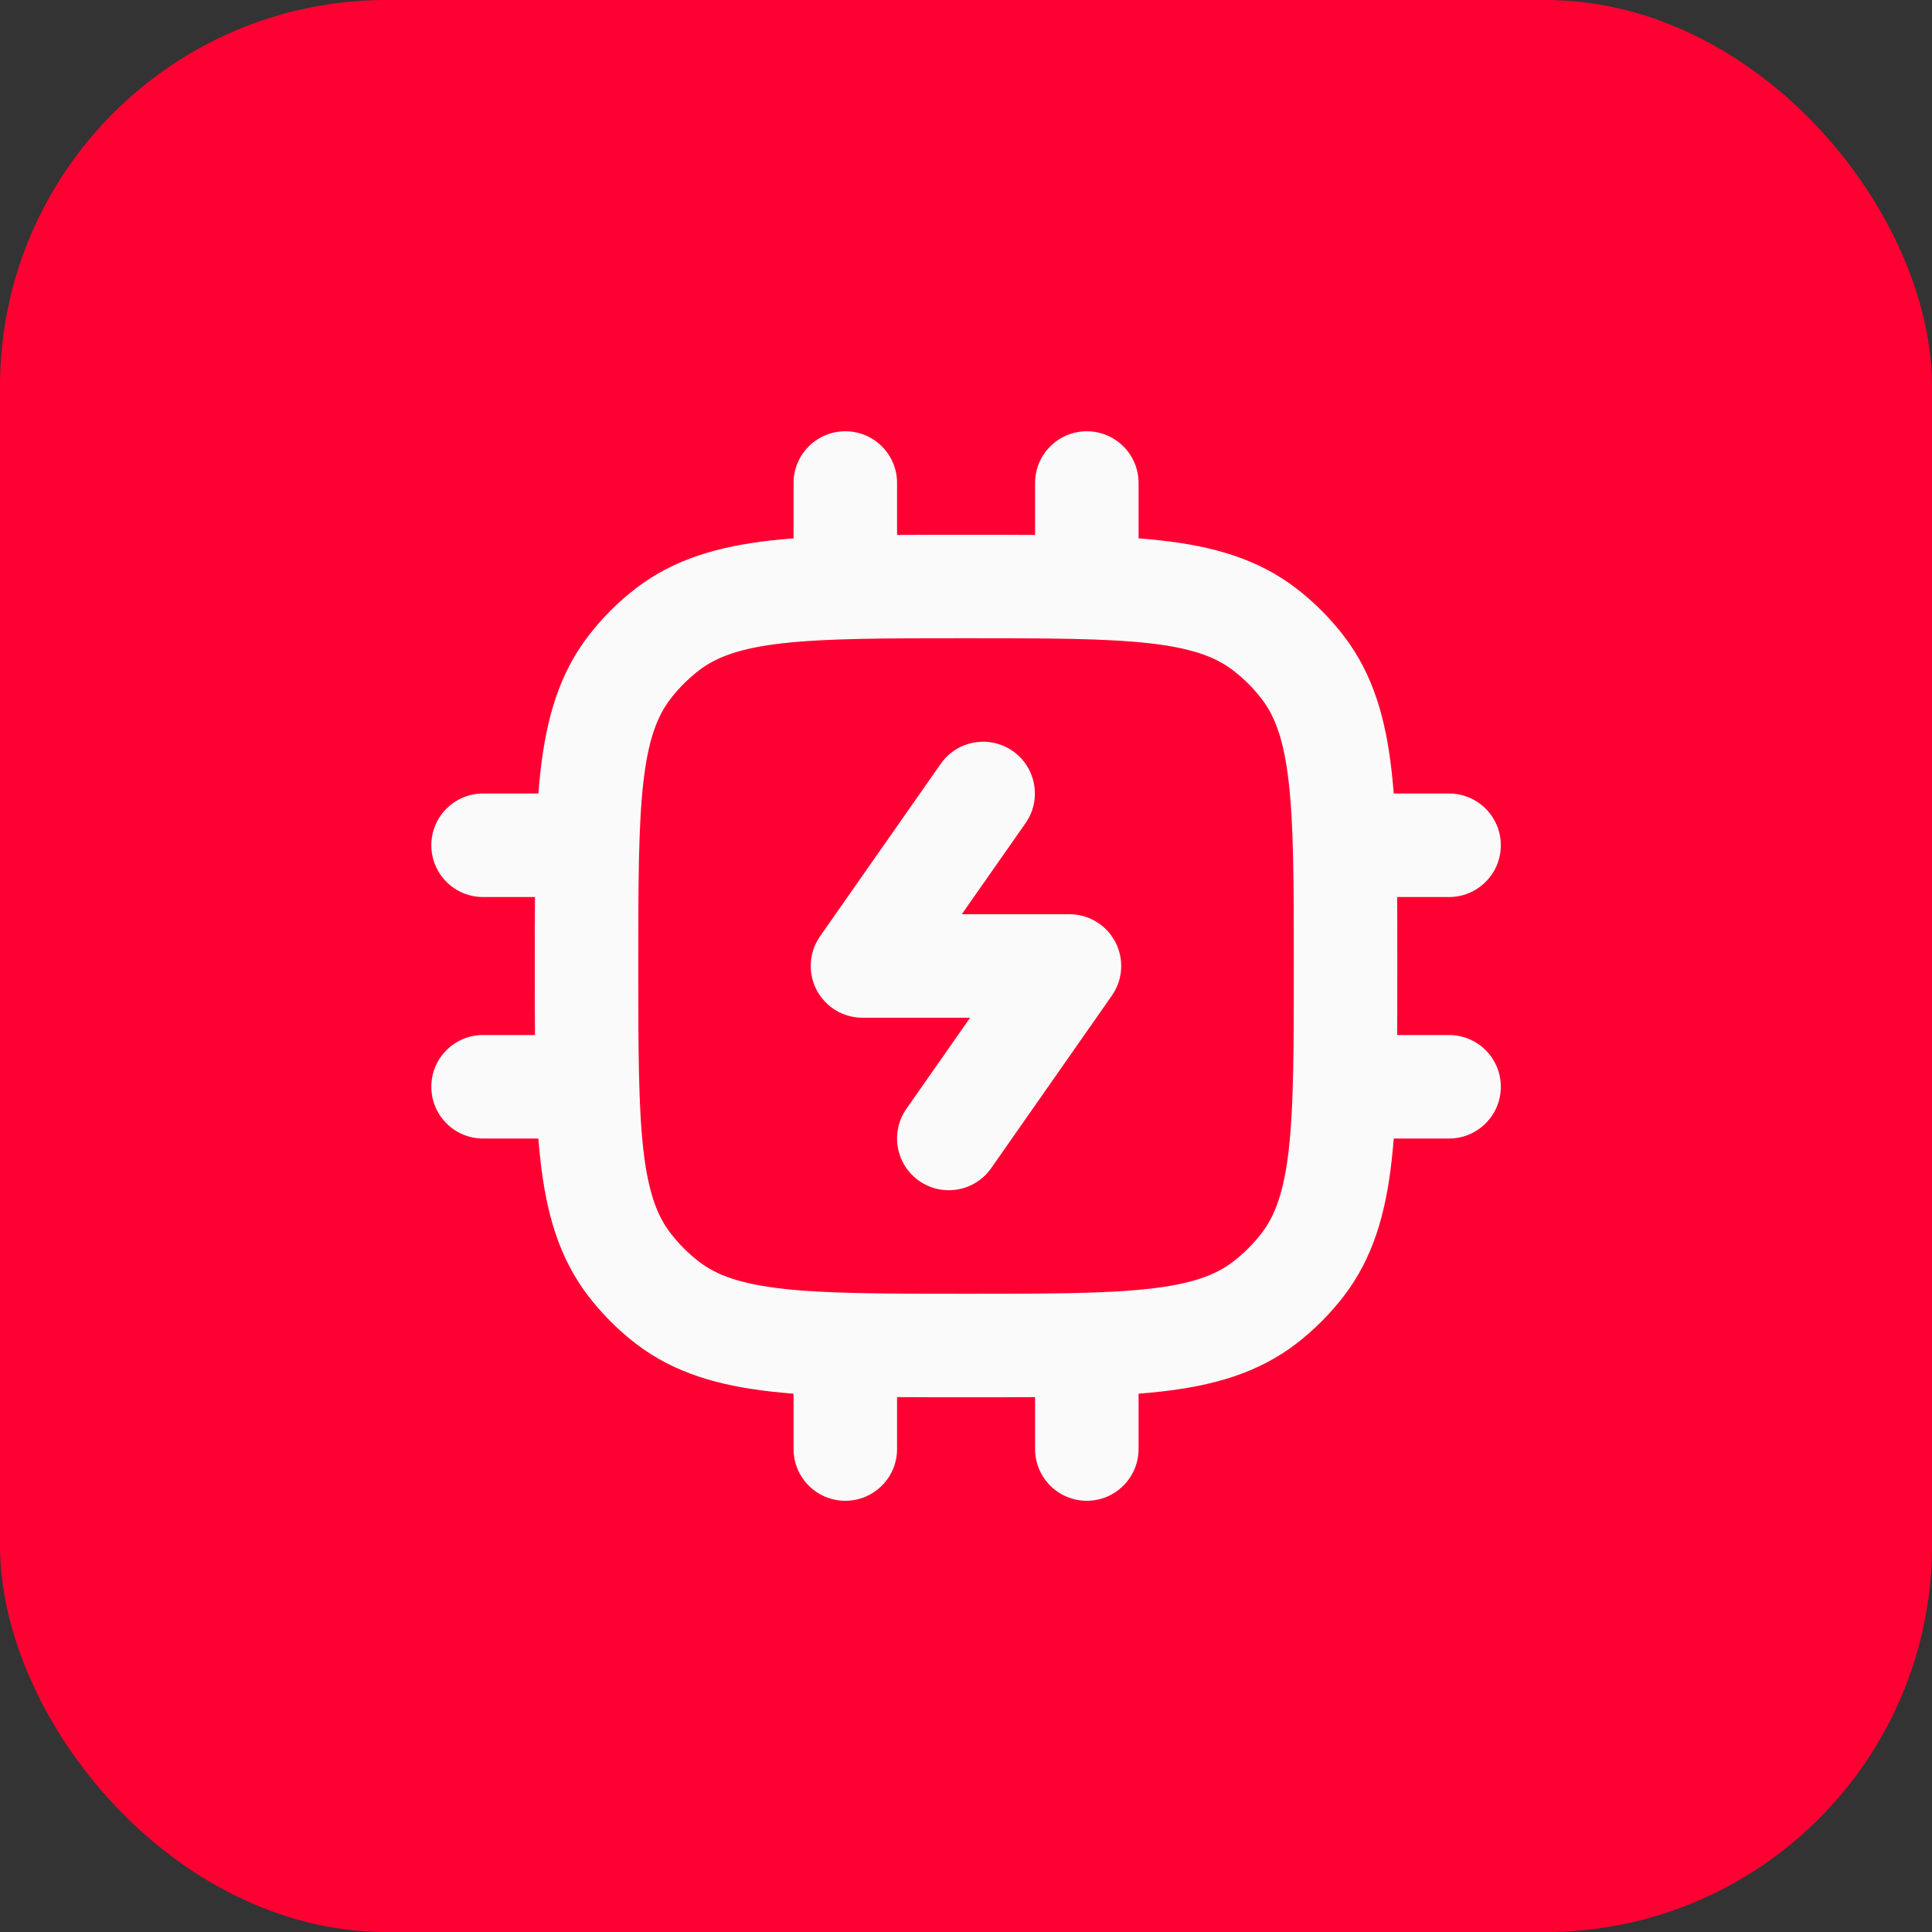
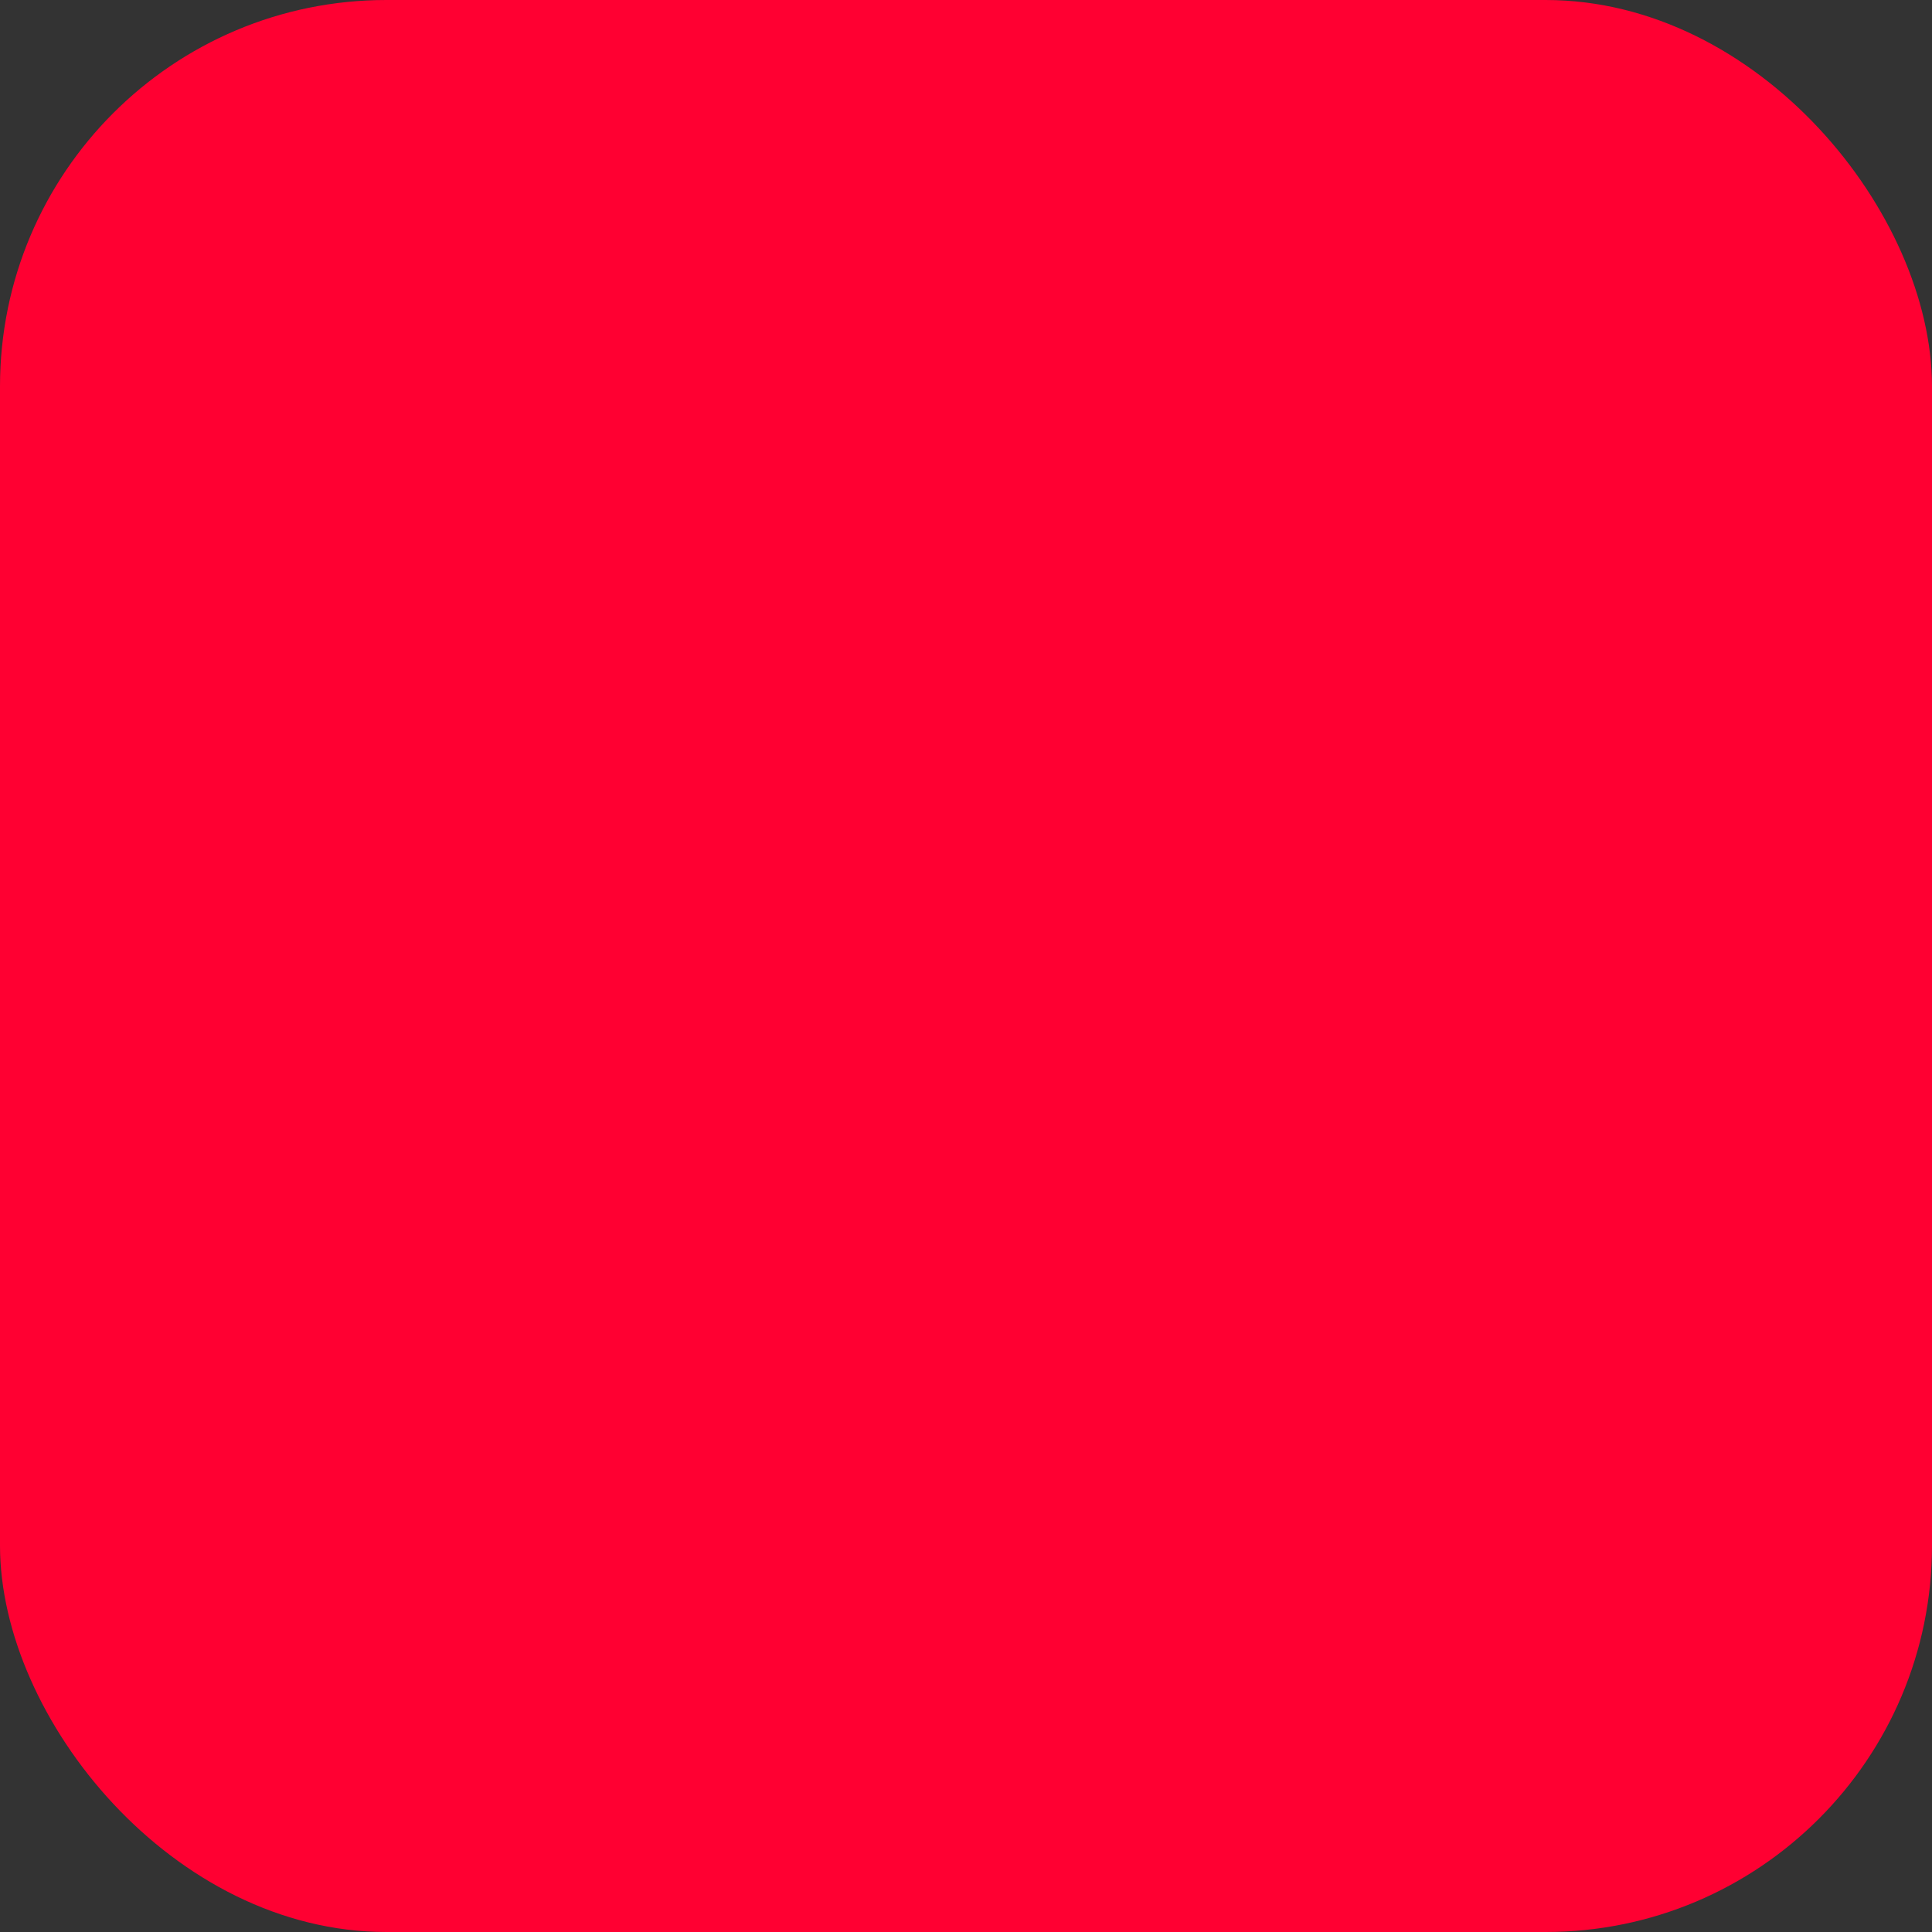
<svg xmlns="http://www.w3.org/2000/svg" width="40" height="40" viewBox="0 0 40 40" fill="none">
  <rect x="0" y="0" width="40" height="40" fill="#333333" stroke="none" />
  <rect width="40" height="40" rx="8" fill="#FF0032" />
-   <path fill-rule="evenodd" clip-rule="evenodd" d="M17.501 8.929C18.093 8.929 18.573 9.408 18.573 10V11.075C19 11.072 19.455 11.072 19.937 11.072H20.066C20.548 11.072 21.002 11.072 21.43 11.075V10C21.43 9.408 21.909 8.929 22.501 8.929C23.093 8.929 23.573 9.408 23.573 10V11.146C23.732 11.158 23.886 11.172 24.035 11.189C25.113 11.31 26.039 11.569 26.834 12.179C27.205 12.464 27.538 12.796 27.823 13.168C28.432 13.962 28.691 14.889 28.812 15.966C28.829 16.115 28.843 16.269 28.856 16.429H30.001C30.593 16.429 31.073 16.908 31.073 17.5C31.073 18.092 30.593 18.572 30.001 18.572H28.927C28.93 18.999 28.93 19.454 28.93 19.936V20.065C28.93 20.547 28.93 21.001 28.927 21.429H30.001C30.593 21.429 31.073 21.908 31.073 22.5C31.073 23.092 30.593 23.572 30.001 23.572H28.856C28.843 23.731 28.829 23.885 28.812 24.034C28.691 25.112 28.432 26.038 27.823 26.833C27.538 27.204 27.205 27.537 26.834 27.822C26.039 28.431 25.113 28.69 24.035 28.811C23.886 28.828 23.732 28.842 23.573 28.855V30C23.573 30.592 23.093 31.072 22.501 31.072C21.909 31.072 21.43 30.592 21.43 30V28.926C21.002 28.929 20.548 28.929 20.066 28.929H19.936C19.454 28.929 19 28.929 18.573 28.926V30C18.573 30.592 18.093 31.072 17.501 31.072C16.909 31.072 16.43 30.592 16.43 30V28.855C16.27 28.842 16.116 28.828 15.967 28.811C14.89 28.69 13.963 28.431 13.168 27.822C12.797 27.537 12.465 27.204 12.18 26.833C11.57 26.038 11.312 25.112 11.19 24.034C11.173 23.885 11.159 23.731 11.146 23.572H10.001C9.409 23.572 8.93 23.092 8.93 22.5C8.93 21.908 9.409 21.429 10.001 21.429H11.076C11.072 21.001 11.072 20.547 11.072 20.065V19.936C11.072 19.454 11.072 18.999 11.076 18.572H10.001C9.409 18.572 8.93 18.092 8.93 17.5C8.93 16.908 9.409 16.429 10.001 16.429H11.146C11.159 16.269 11.173 16.115 11.19 15.966C11.312 14.889 11.57 13.962 12.18 13.168C12.465 12.796 12.797 12.464 13.168 12.179C13.963 11.569 14.89 11.31 15.967 11.189C16.116 11.172 16.27 11.158 16.43 11.146V10C16.43 9.408 16.909 8.929 17.501 8.929ZM16.207 13.318C15.321 13.418 14.832 13.603 14.473 13.879C14.25 14.05 14.051 14.249 13.88 14.472C13.604 14.832 13.419 15.32 13.319 16.206C13.217 17.114 13.215 18.3 13.215 20C13.215 21.701 13.217 22.886 13.319 23.794C13.419 24.68 13.604 25.169 13.88 25.528C14.051 25.751 14.25 25.951 14.473 26.122C14.832 26.398 15.321 26.582 16.207 26.682C17.115 26.784 18.301 26.786 20.001 26.786C21.701 26.786 22.887 26.784 23.795 26.682C24.681 26.582 25.17 26.398 25.529 26.122C25.752 25.951 25.952 25.751 26.123 25.528C26.398 25.169 26.583 24.68 26.683 23.794C26.785 22.886 26.787 21.701 26.787 20C26.787 18.3 26.785 17.114 26.683 16.206C26.583 15.32 26.398 14.832 26.123 14.472C25.952 14.249 25.752 14.05 25.529 13.879C25.17 13.603 24.681 13.418 23.795 13.318C22.887 13.216 21.701 13.214 20.001 13.214C18.301 13.214 17.115 13.216 16.207 13.318ZM20.969 15.55C21.453 15.889 21.572 16.557 21.233 17.042L19.913 18.928L22.142 18.928C22.541 18.928 22.908 19.15 23.092 19.504C23.277 19.859 23.249 20.286 23.02 20.613L20.522 24.185C20.183 24.67 19.515 24.788 19.03 24.449C18.545 24.11 18.427 23.442 18.766 22.957L20.085 21.071L17.856 21.071C17.457 21.071 17.091 20.849 16.906 20.494C16.722 20.14 16.75 19.713 16.978 19.385L19.477 15.814C19.816 15.329 20.484 15.211 20.969 15.55Z" fill="#FAFAFA" />
</svg>